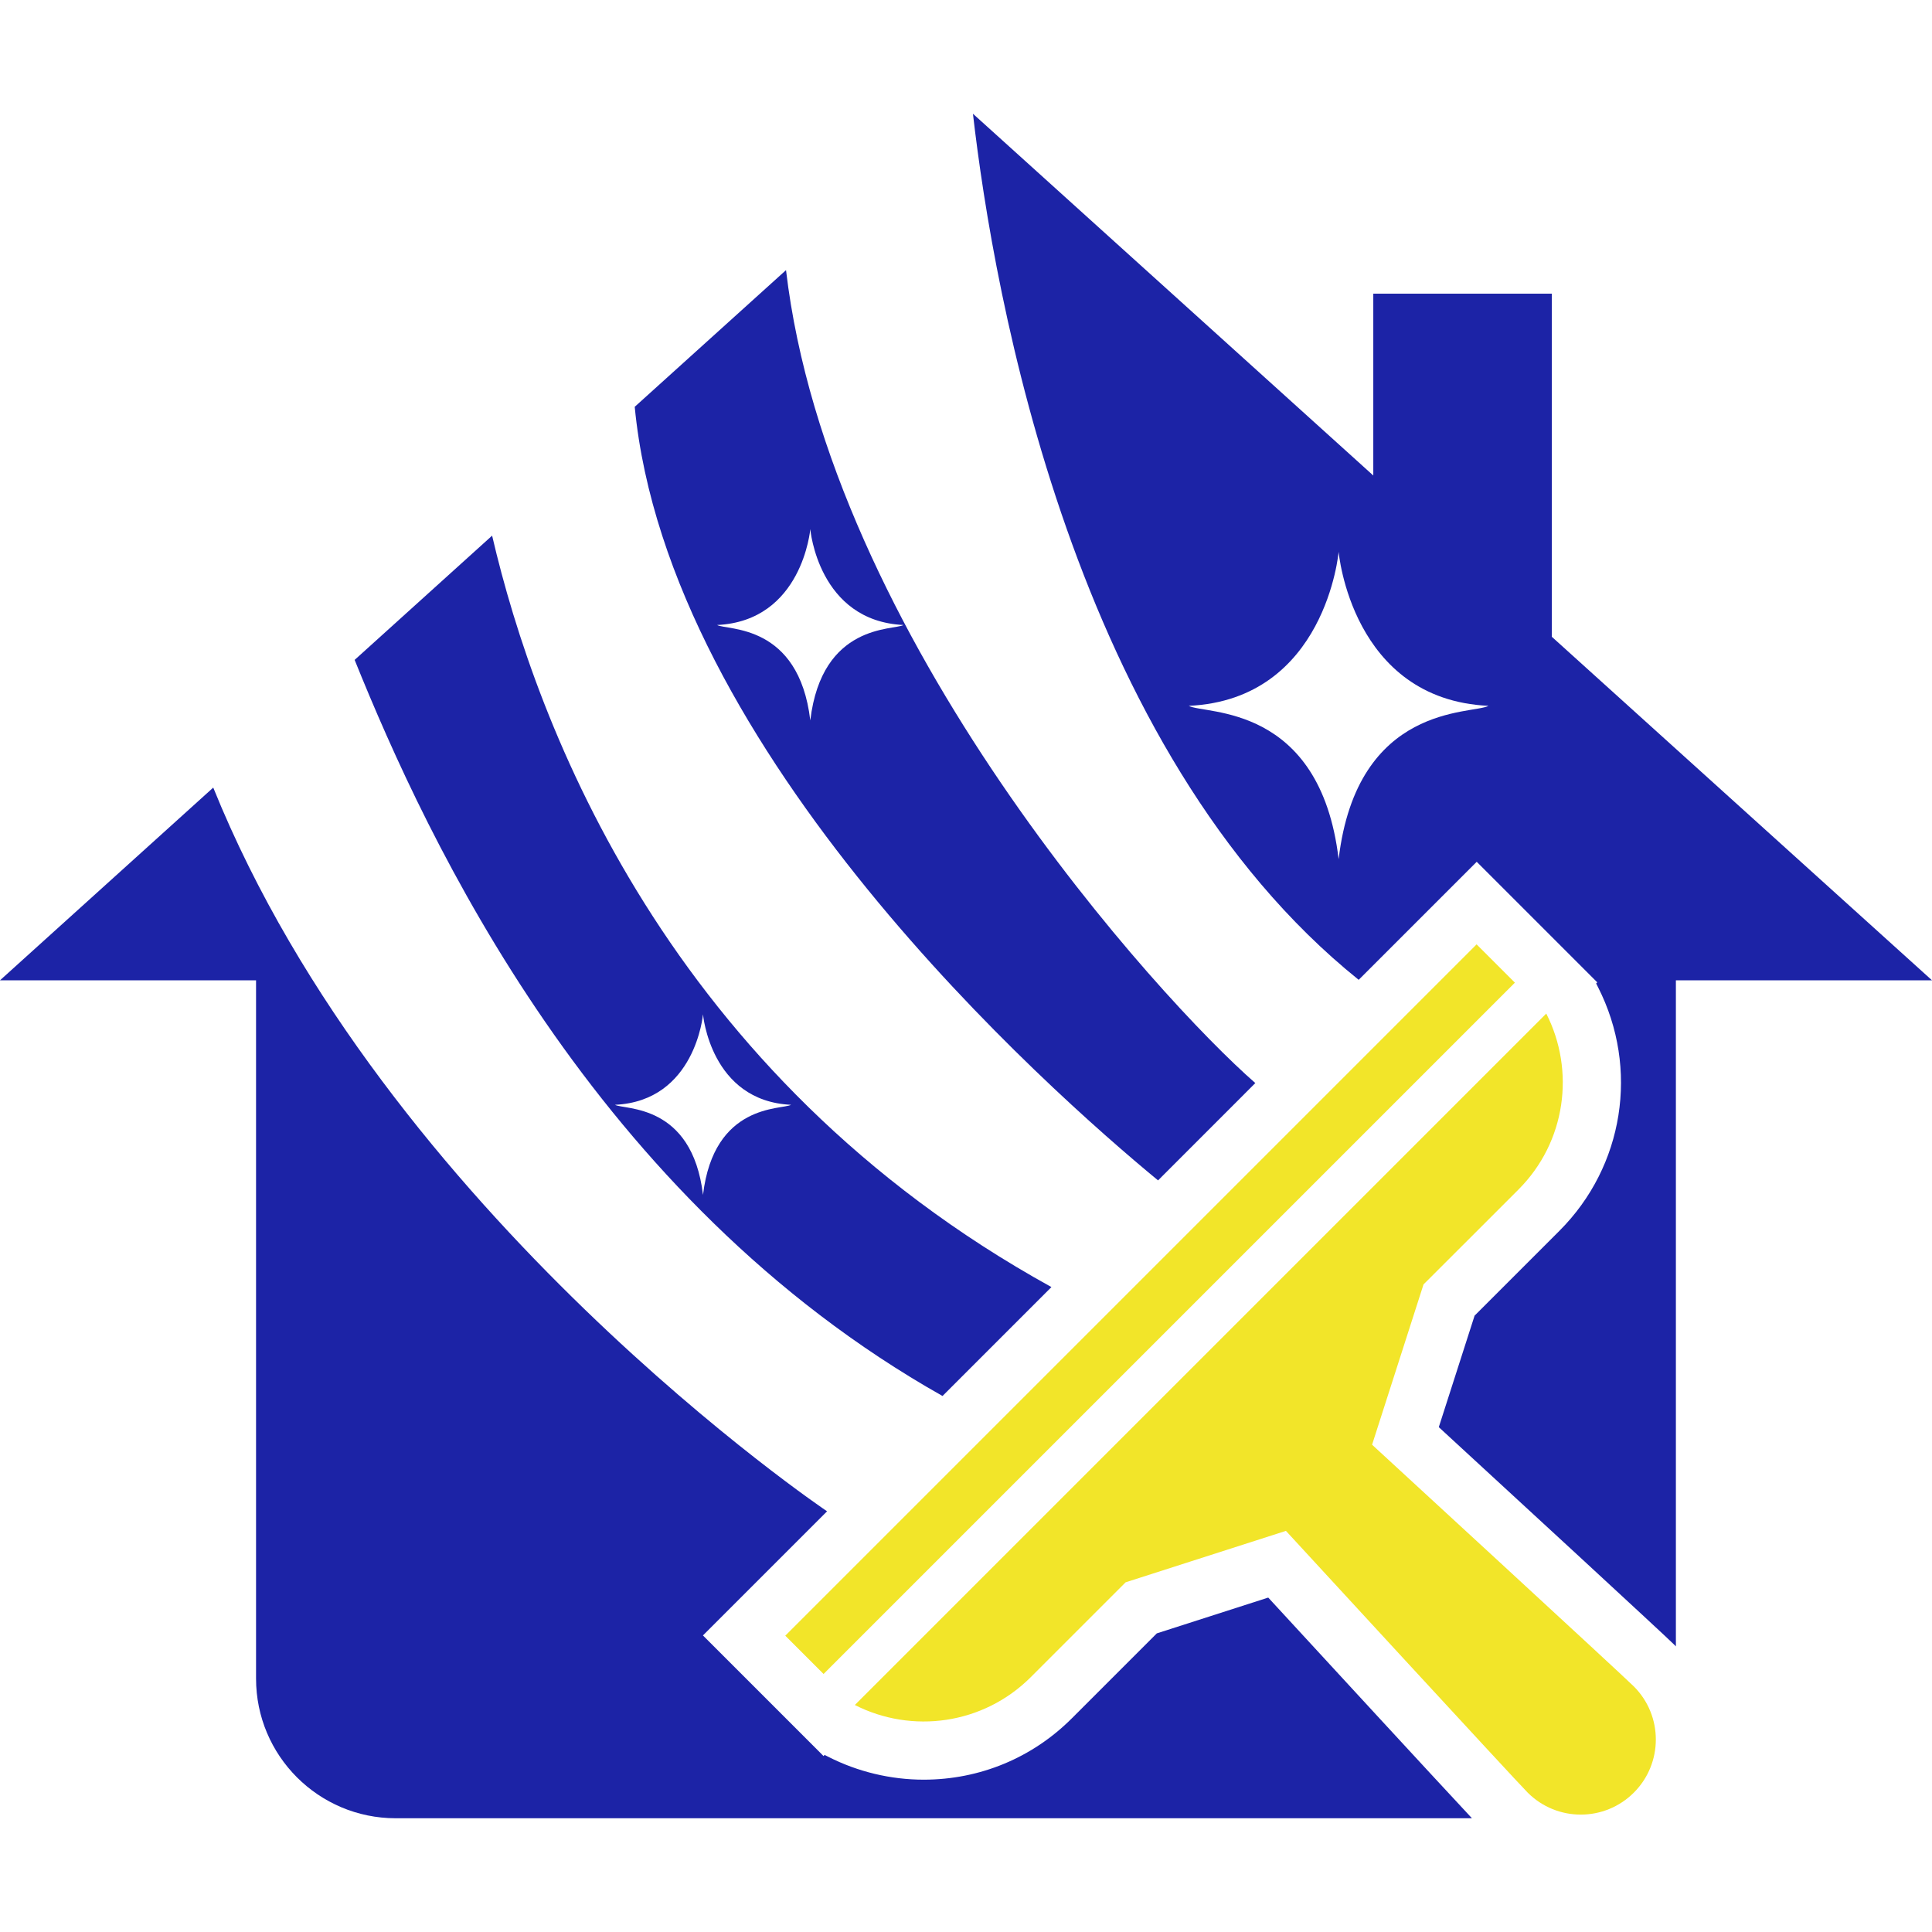
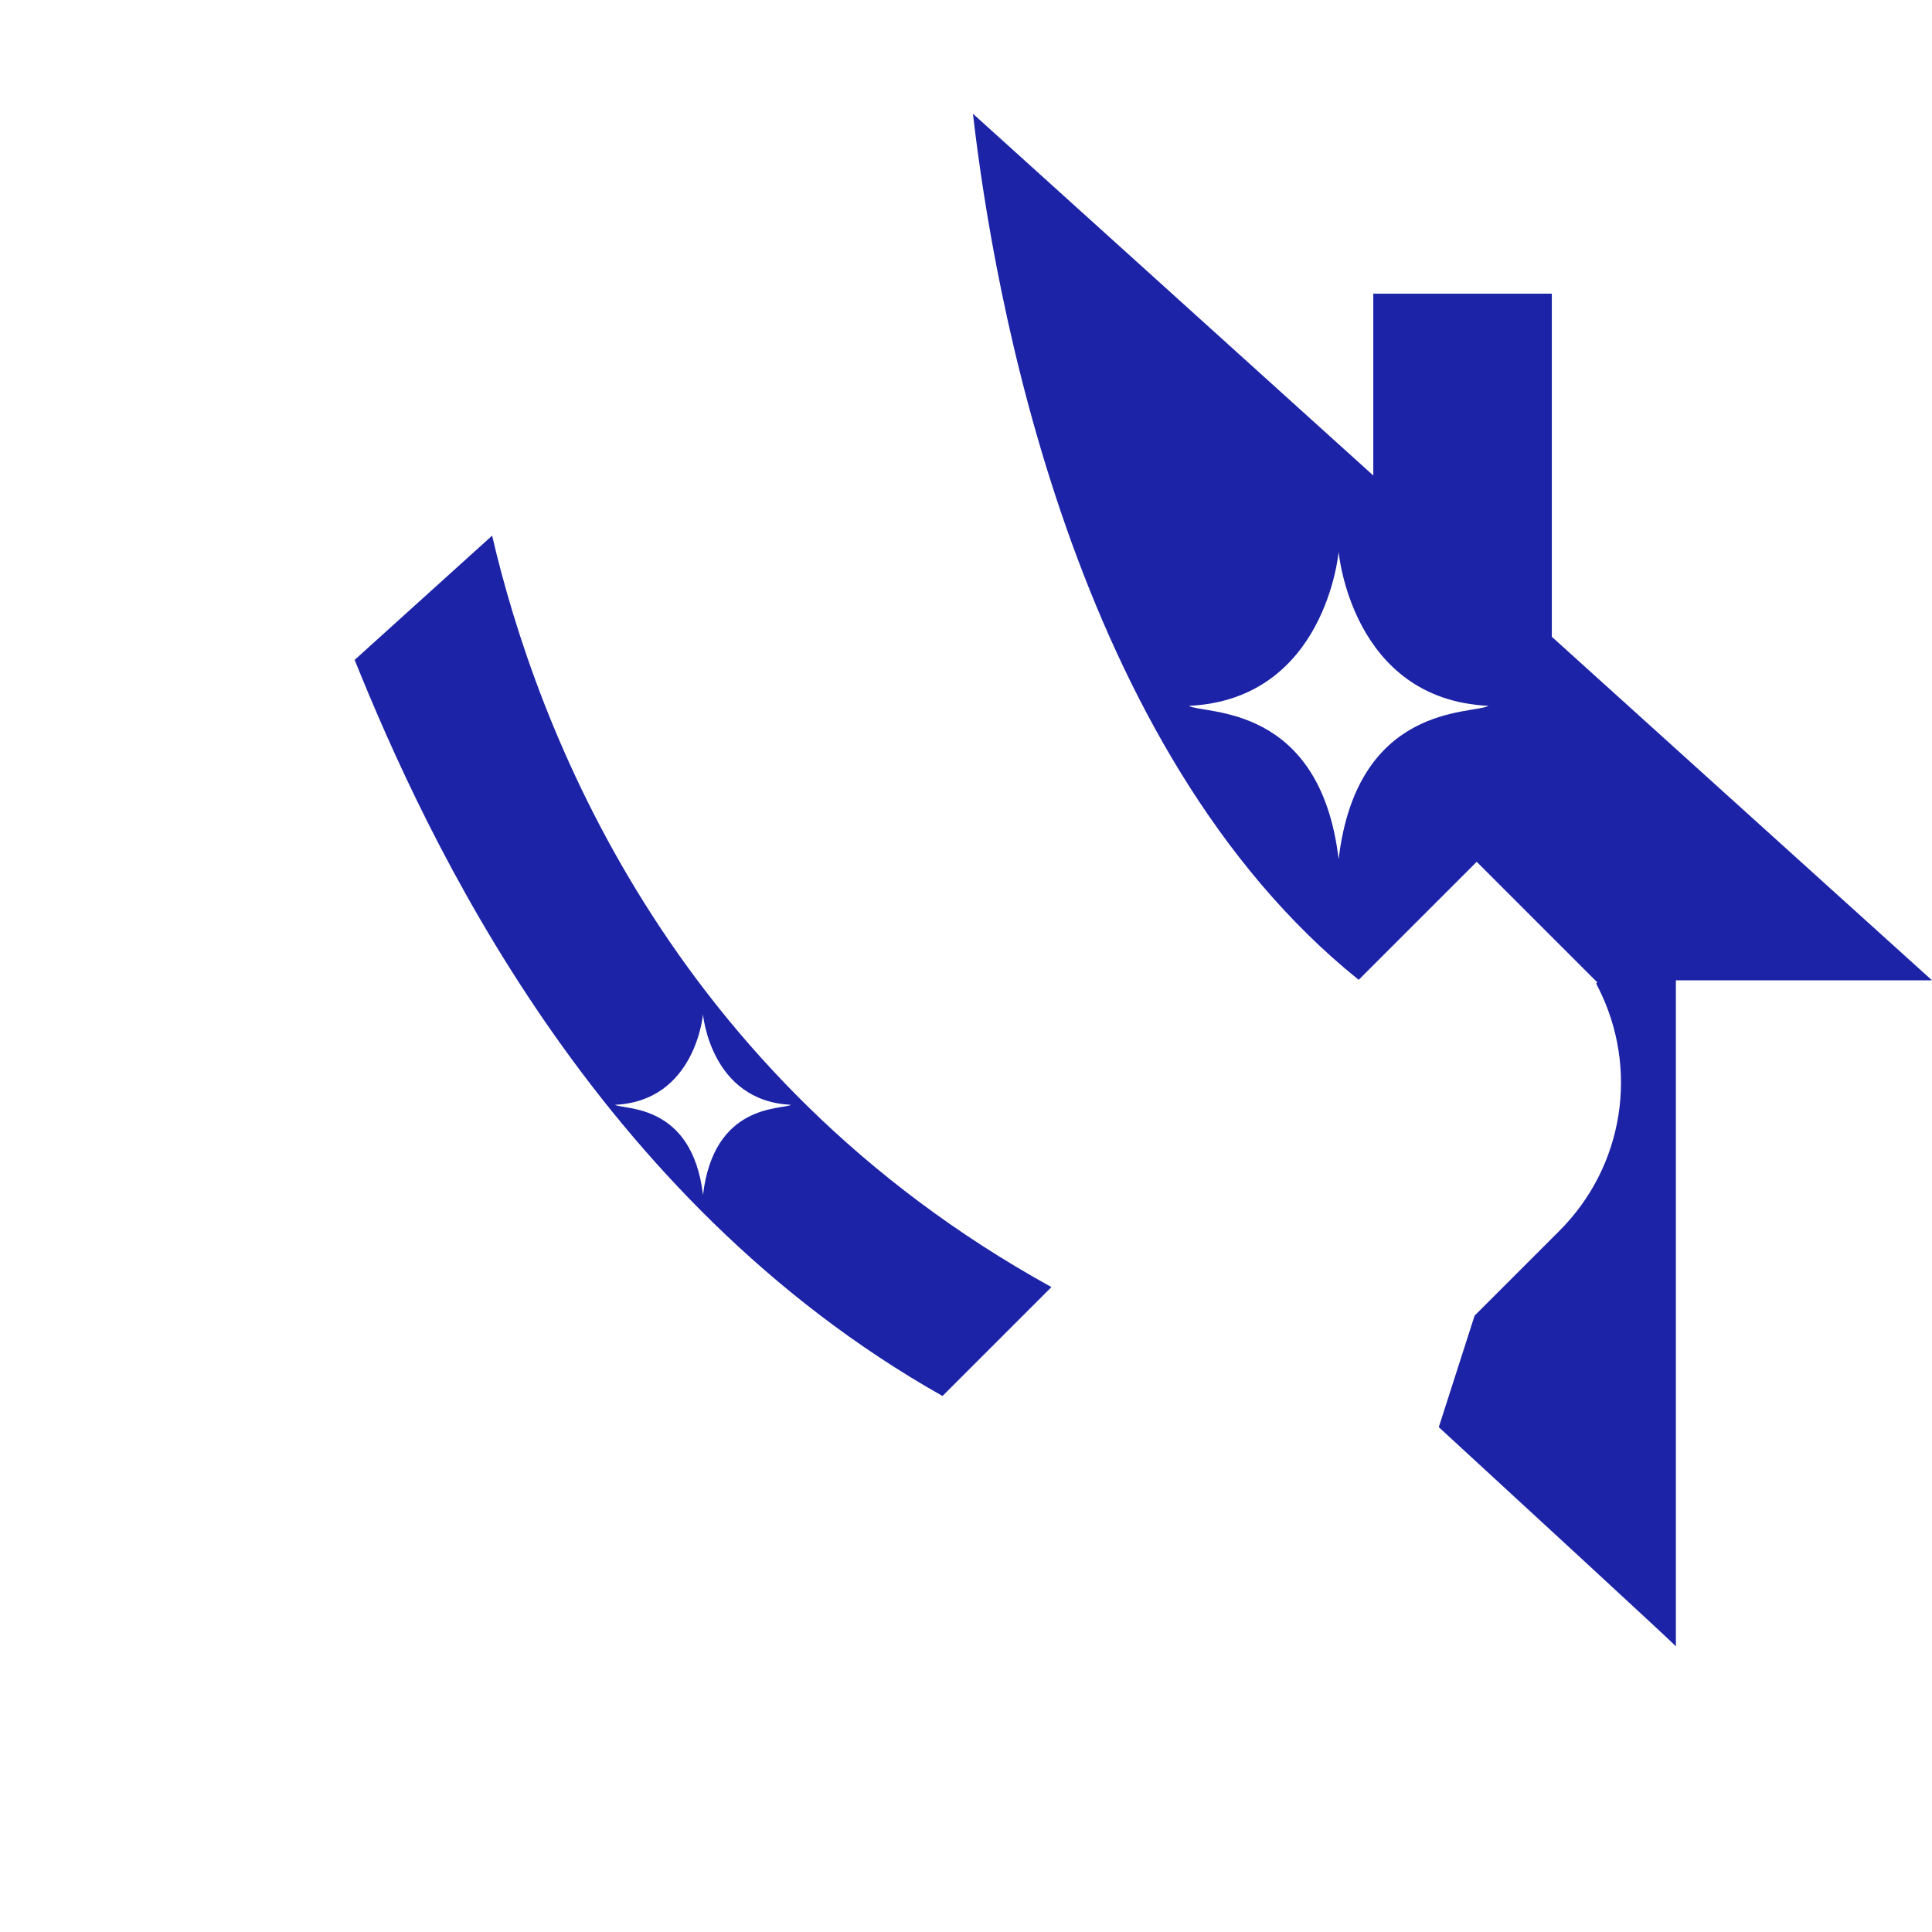
<svg xmlns="http://www.w3.org/2000/svg" version="1.1" id="Calque_1" x="0px" y="0px" width="32px" height="32px" viewBox="0 0 32 32" enable-background="new 0 0 32 32" xml:space="preserve">
  <g>
    <g>
      <g>
-         <path fill="#F2E529" d="M17.073,27.779l0.846-0.846l0.725-0.725l2.655-0.852c0,0,3.813,4.144,4.004,4.335     c0.486,0.486,1.273,0.486,1.759,0c0.485-0.485,0.485-1.273,0-1.758c-0.192-0.192-4.336-4.004-4.336-4.004l0.852-2.655     l0.726-0.725l0.846-0.846c0.789-0.789,0.942-1.971,0.461-2.915L14.159,28.24C15.102,28.721,16.284,28.567,17.073,27.779z" />
-         <rect x="18.601" y="13.581" transform="matrix(-0.707 -0.707 0.707 -0.707 17.19 50.479)" fill="#F2E529" width="0.897" height="16.196" />
-       </g>
+         </g>
      <path fill="#1C23A6" d="M25.703,10.547V4.864h-2.957v3.012l-6.631-5.992c0.345,2.999,1.663,10.544,6.389,14.345l1.955-1.955    l1.152,1.152l0.789,0.789l0.056,0.056l-0.019,0.018l0.032,0.063c0.684,1.345,0.428,2.966-0.639,4.033l-1.406,1.406l-0.593,1.847    c1.172,1.078,3.744,3.447,3.912,3.615c0.005,0.005,0.01,0.011,0.015,0.017V16.237H32L25.703,10.547z M22.172,14.23    c-0.309-2.588-2.219-2.393-2.482-2.539c2.271-0.106,2.482-2.552,2.482-2.552s0.211,2.446,2.482,2.552    C24.39,11.837,22.479,11.642,22.172,14.23z" />
      <path fill="#1C23A6" d="M8.151,8.872L5.874,10.93c1.204,2.986,3.964,8.935,9.737,12.192l1.804-1.804    C11.067,17.814,8.887,12.034,8.151,8.872z M11.644,19.791c-0.181-1.521-1.304-1.406-1.458-1.492    c1.334-0.062,1.458-1.499,1.458-1.499s0.124,1.438,1.459,1.499C12.947,18.384,11.825,18.27,11.644,19.791z" />
-       <path fill="#1C23A6" d="M13.019,4.474l-2.506,2.264c0.551,5.731,6.837,11.303,8.668,12.813l1.611-1.612    C19.207,16.556,13.731,10.55,13.019,4.474z M13.421,11.932c-0.191-1.61-1.38-1.489-1.544-1.58    c1.413-0.066,1.544-1.588,1.544-1.588s0.131,1.522,1.544,1.588C14.801,10.443,13.613,10.322,13.421,11.932z" />
-       <path fill="#1C23A6" d="M21.006,26.461l-1.846,0.593l-1.406,1.406c-0.655,0.656-1.527,1.017-2.455,1.017l0,0    c-0.547,0-1.092-0.131-1.578-0.378l-0.063-0.032l-0.018,0.019l-0.055-0.056l-0.79-0.79l-1.152-1.152l2.056-2.056    c-0.001,0-7.313-4.921-10.167-11.987L0,16.237h4.241v11.566c0,1.277,1.036,2.313,2.313,2.313h1.301h0.048H16h8.096h0.048h0.236    C23.718,29.407,21.91,27.443,21.006,26.461z" />
    </g>
  </g>
</svg>